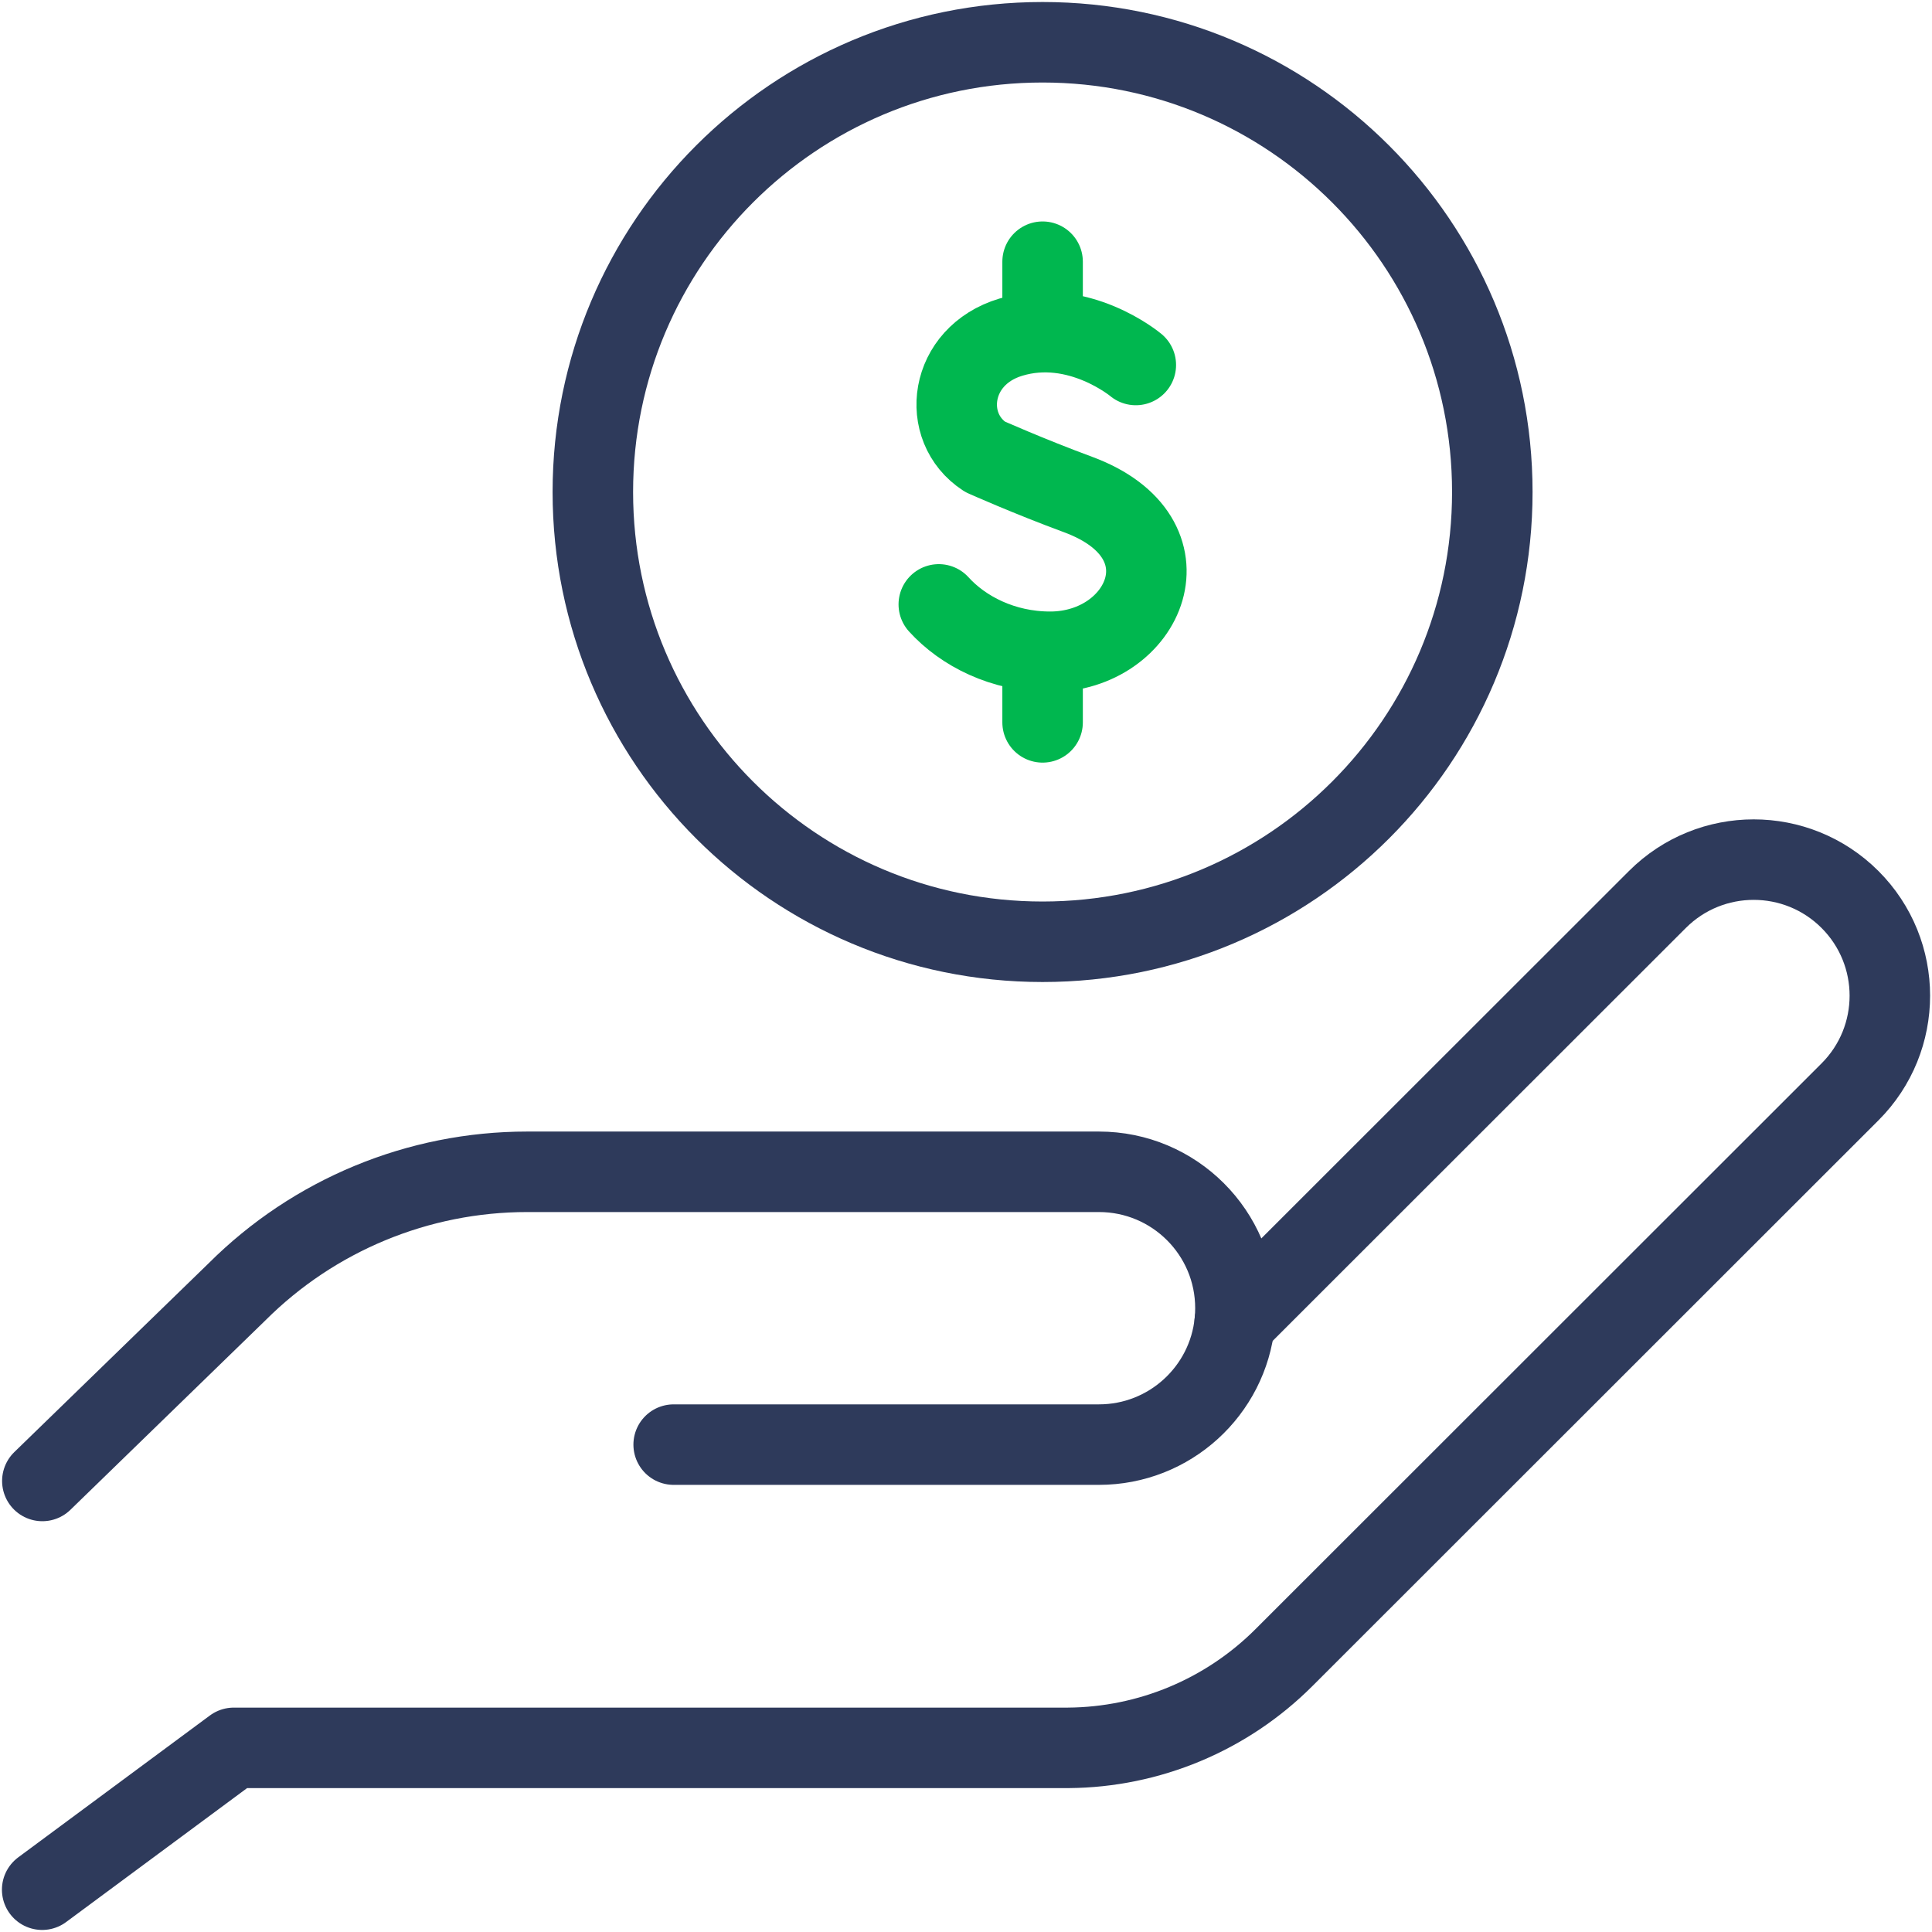
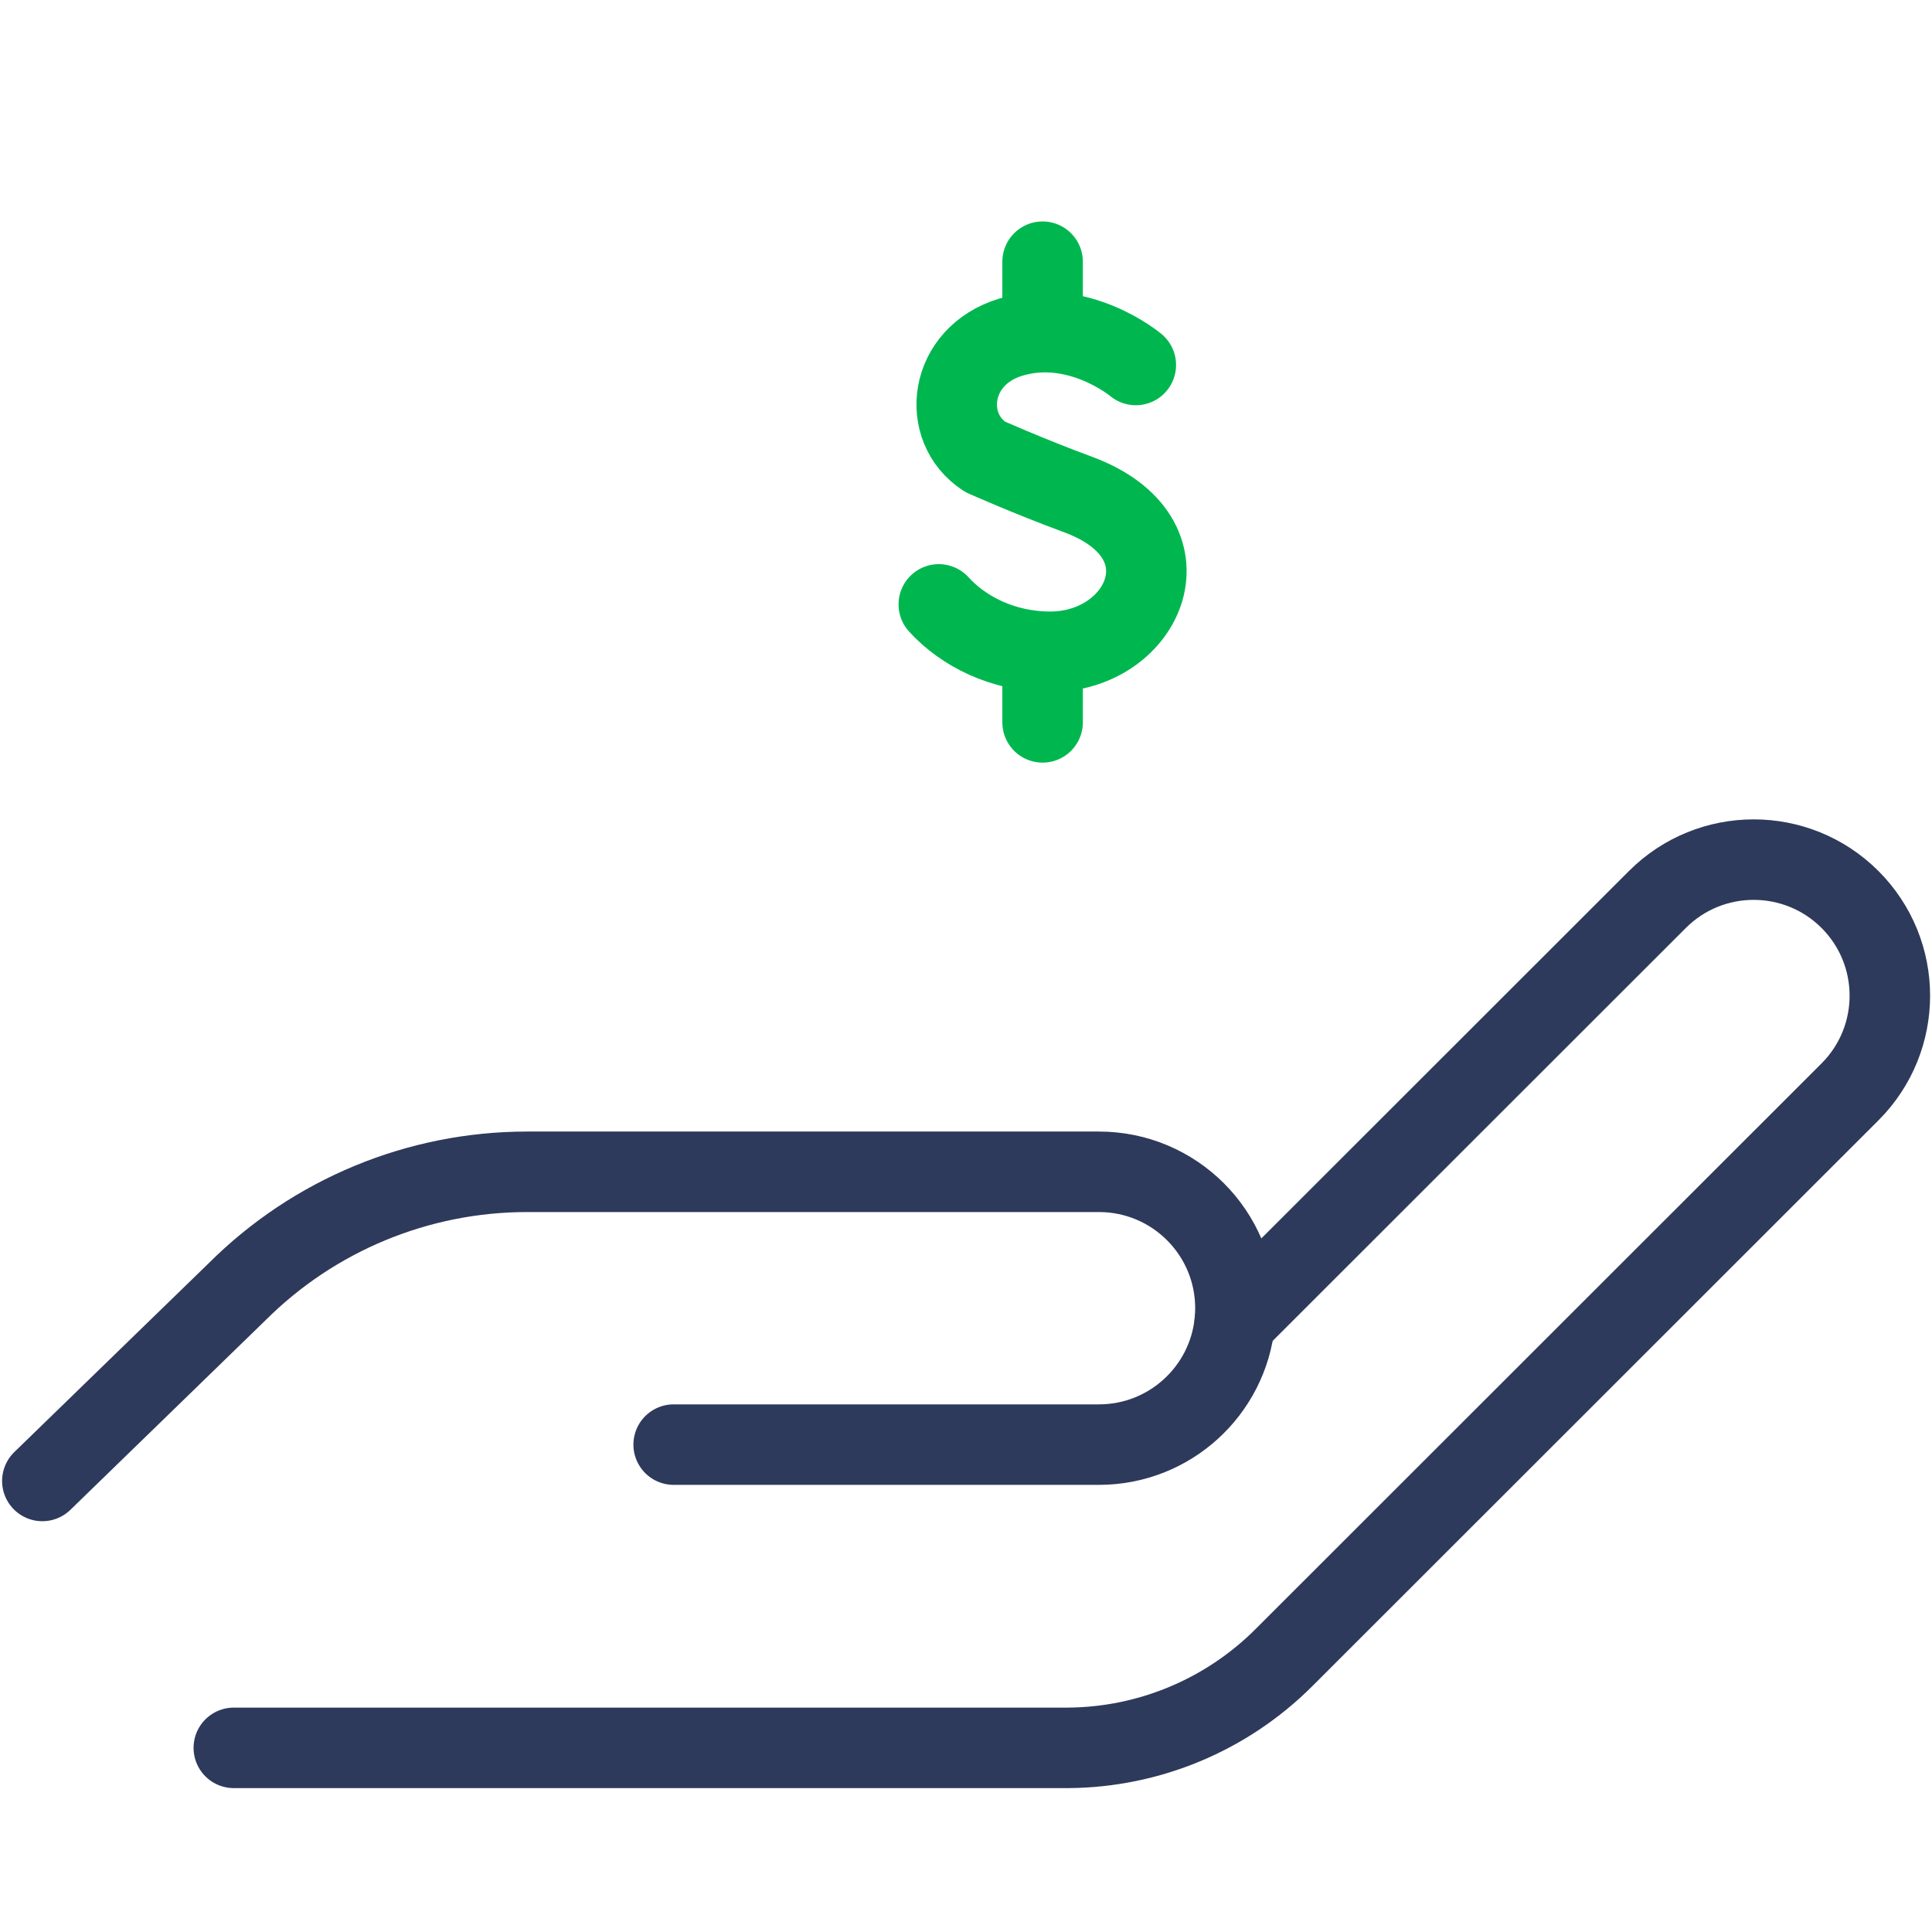
<svg xmlns="http://www.w3.org/2000/svg" width="48" height="48" viewBox="0 0 48 48" fill="none">
  <g clip-path="url(#clip0_3370_136840)">
-     <path d="M1.052 36.794L5.887 32.097C7.799 30.186 10.393 29.113 13.096 29.113H27.303C29.176 29.113 30.694 30.63 30.694 32.502C30.694 32.617 30.688 32.73 30.677 32.842L41.178 22.347C42.499 21.027 44.641 21.027 45.962 22.347C47.283 23.667 47.283 25.808 45.962 27.128L31.898 41.184C30.475 42.606 28.55 43.411 26.539 43.425H5.809L1.048 46.949" stroke="#2E3A5B" stroke-width="2" stroke-miterlimit="10" stroke-linecap="round" stroke-linejoin="round" />
+     <path d="M1.052 36.794L5.887 32.097C7.799 30.186 10.393 29.113 13.096 29.113H27.303C29.176 29.113 30.694 30.63 30.694 32.502C30.694 32.617 30.688 32.73 30.677 32.842L41.178 22.347C42.499 21.027 44.641 21.027 45.962 22.347C47.283 23.667 47.283 25.808 45.962 27.128L31.898 41.184C30.475 42.606 28.55 43.411 26.539 43.425H5.809" stroke="#2E3A5B" stroke-width="2" stroke-miterlimit="10" stroke-linecap="round" stroke-linejoin="round" />
    <path d="M30.677 32.842C30.506 34.554 29.061 35.891 27.302 35.891H16.737" stroke="#2E3A5B" stroke-width="2" stroke-miterlimit="10" stroke-linecap="round" stroke-linejoin="round" />
-     <path d="M25.902 23.398C32.074 23.398 37.076 18.395 37.076 12.224C37.076 6.053 32.074 1.05 25.902 1.05C19.731 1.05 14.729 6.053 14.729 12.224C14.729 18.395 19.731 23.398 25.902 23.398Z" stroke="#2E3A5B" stroke-width="2" stroke-miterlimit="10" stroke-linecap="round" stroke-linejoin="round" />
    <path d="M28.219 9.068C28.219 9.068 26.794 7.87 25.113 8.377C23.57 8.841 23.355 10.621 24.471 11.348C24.471 11.348 25.566 11.837 26.781 12.285C29.706 13.364 28.446 16.193 26.091 16.193C24.913 16.193 23.923 15.677 23.324 15.016M25.903 8.252V6.502M25.903 16.193V17.947" stroke="#00B74F" stroke-width="2" stroke-miterlimit="10" stroke-linecap="round" stroke-linejoin="round" />
  </g>
  <defs>
    <clipPath id="clip0_3370_136840">
      <rect width="48" height="48" fill="white" />
    </clipPath>
  </defs>
</svg>